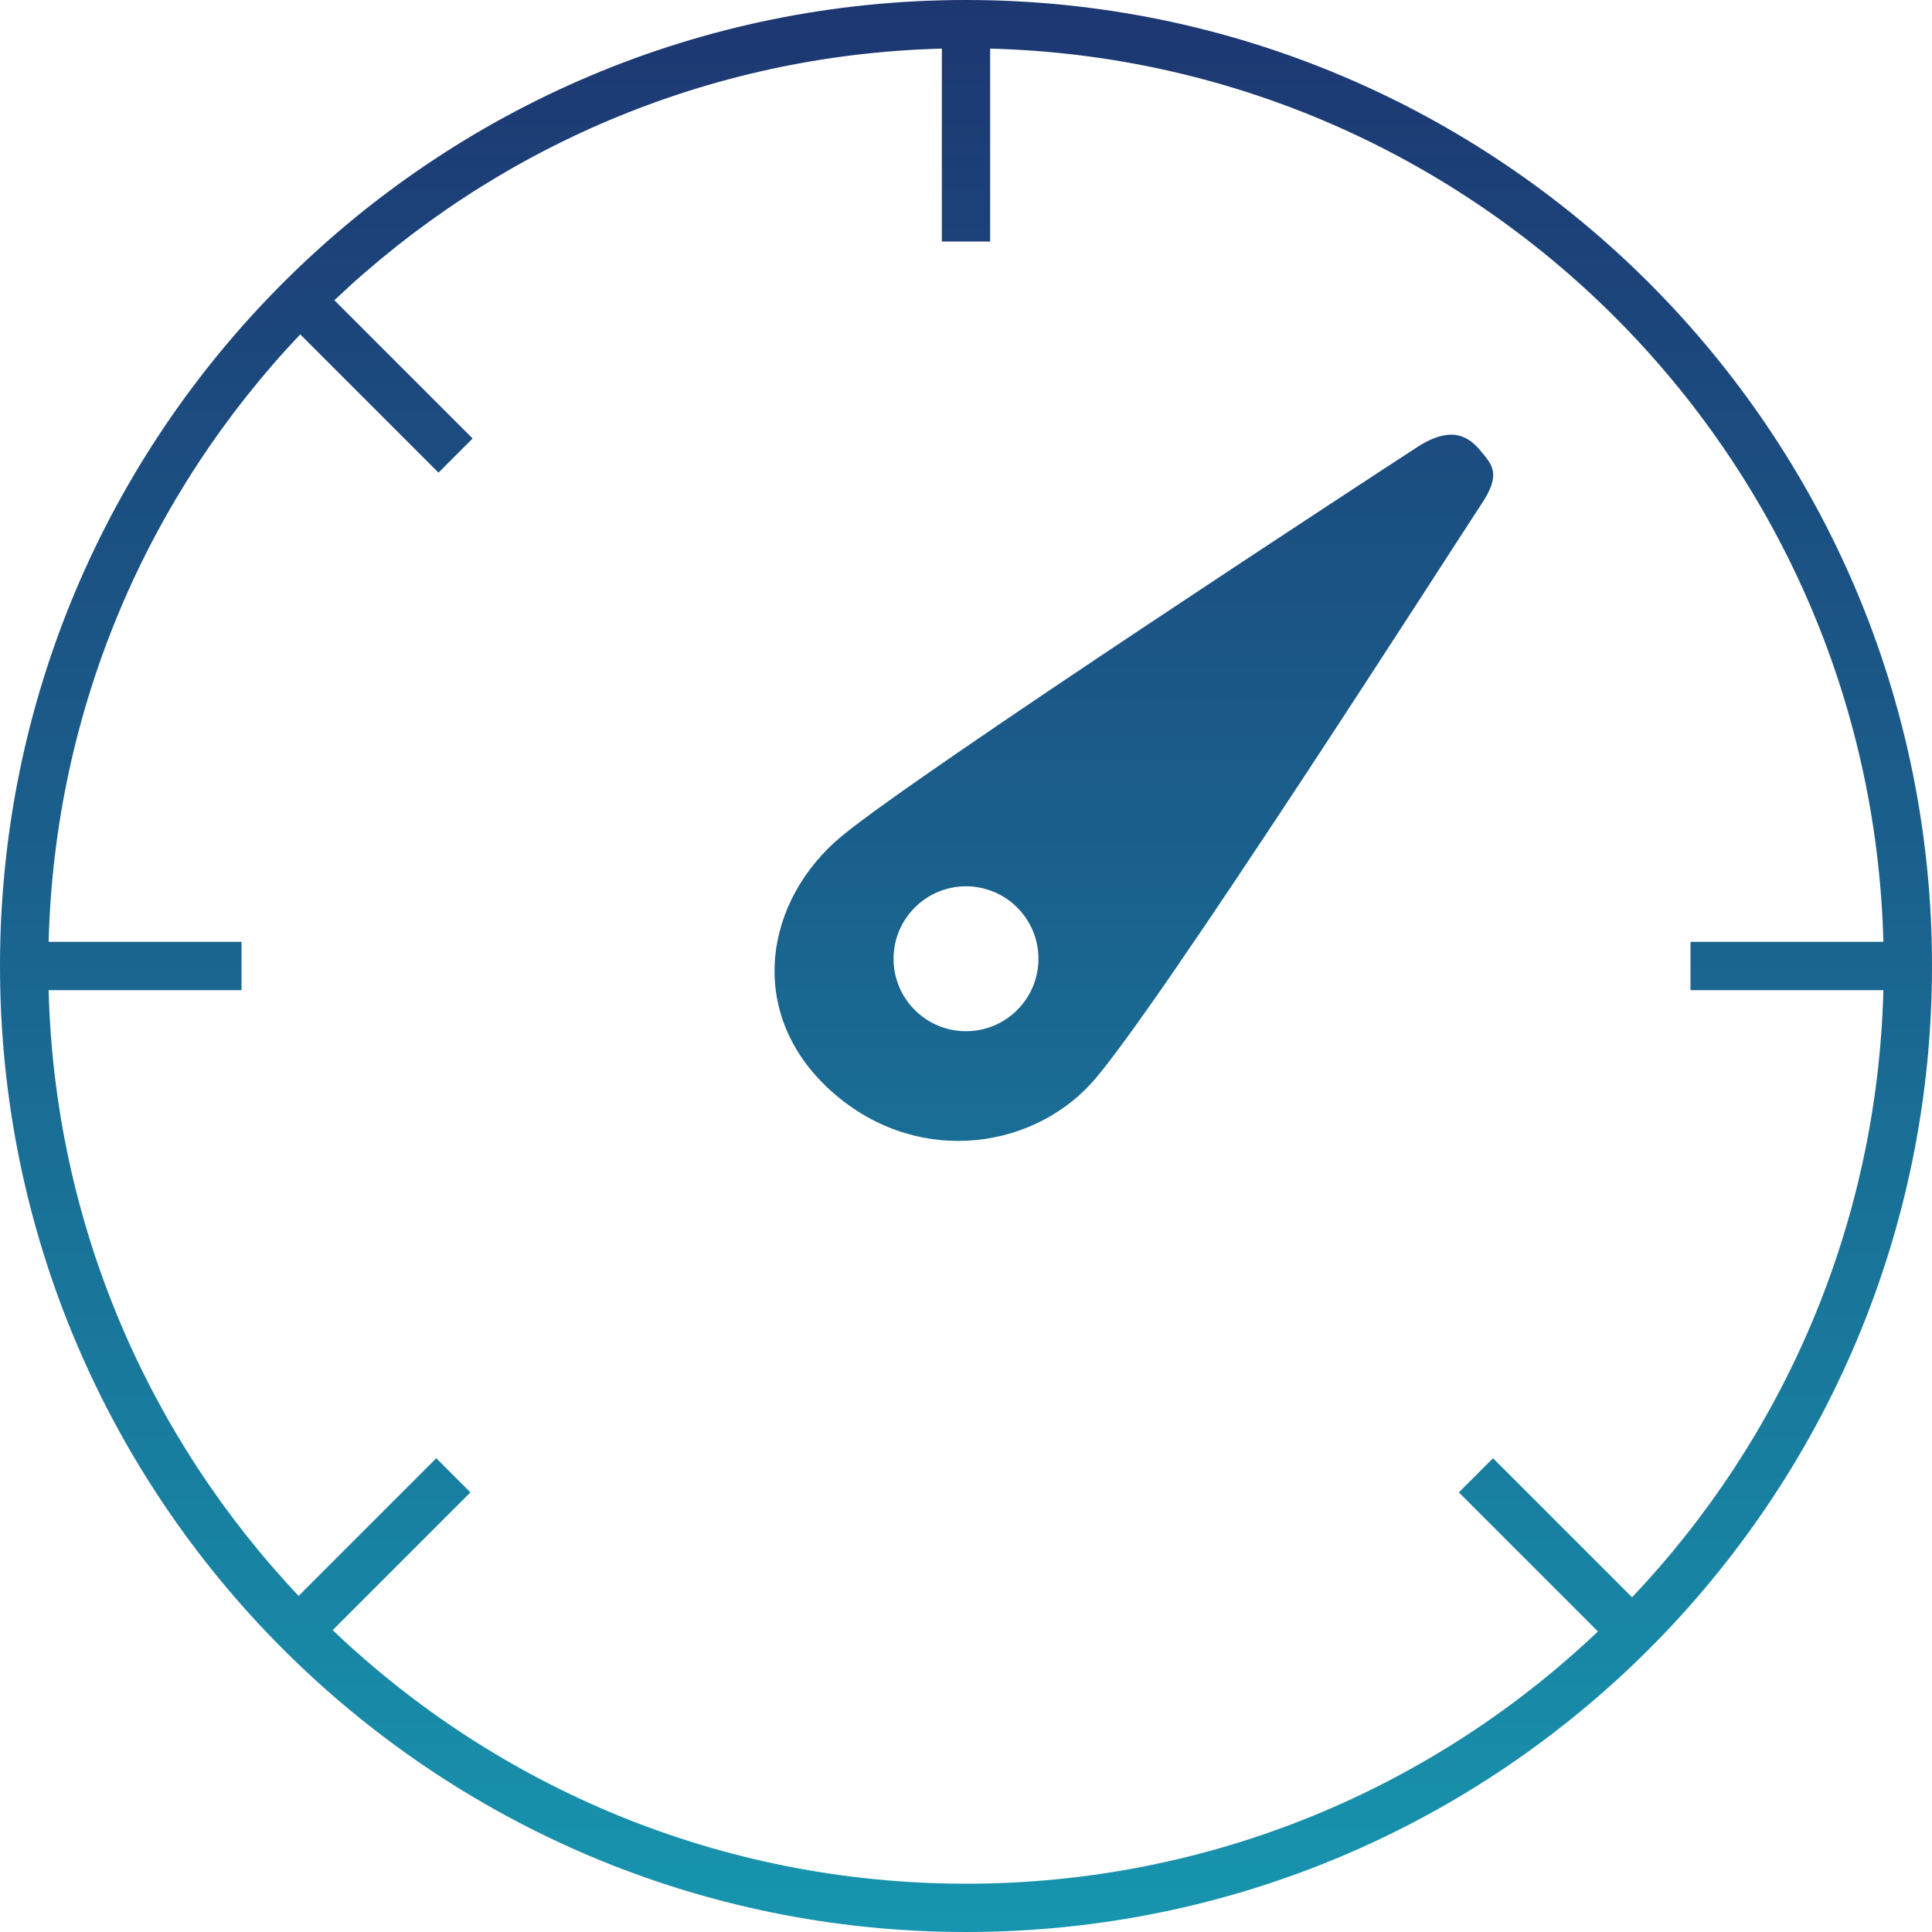
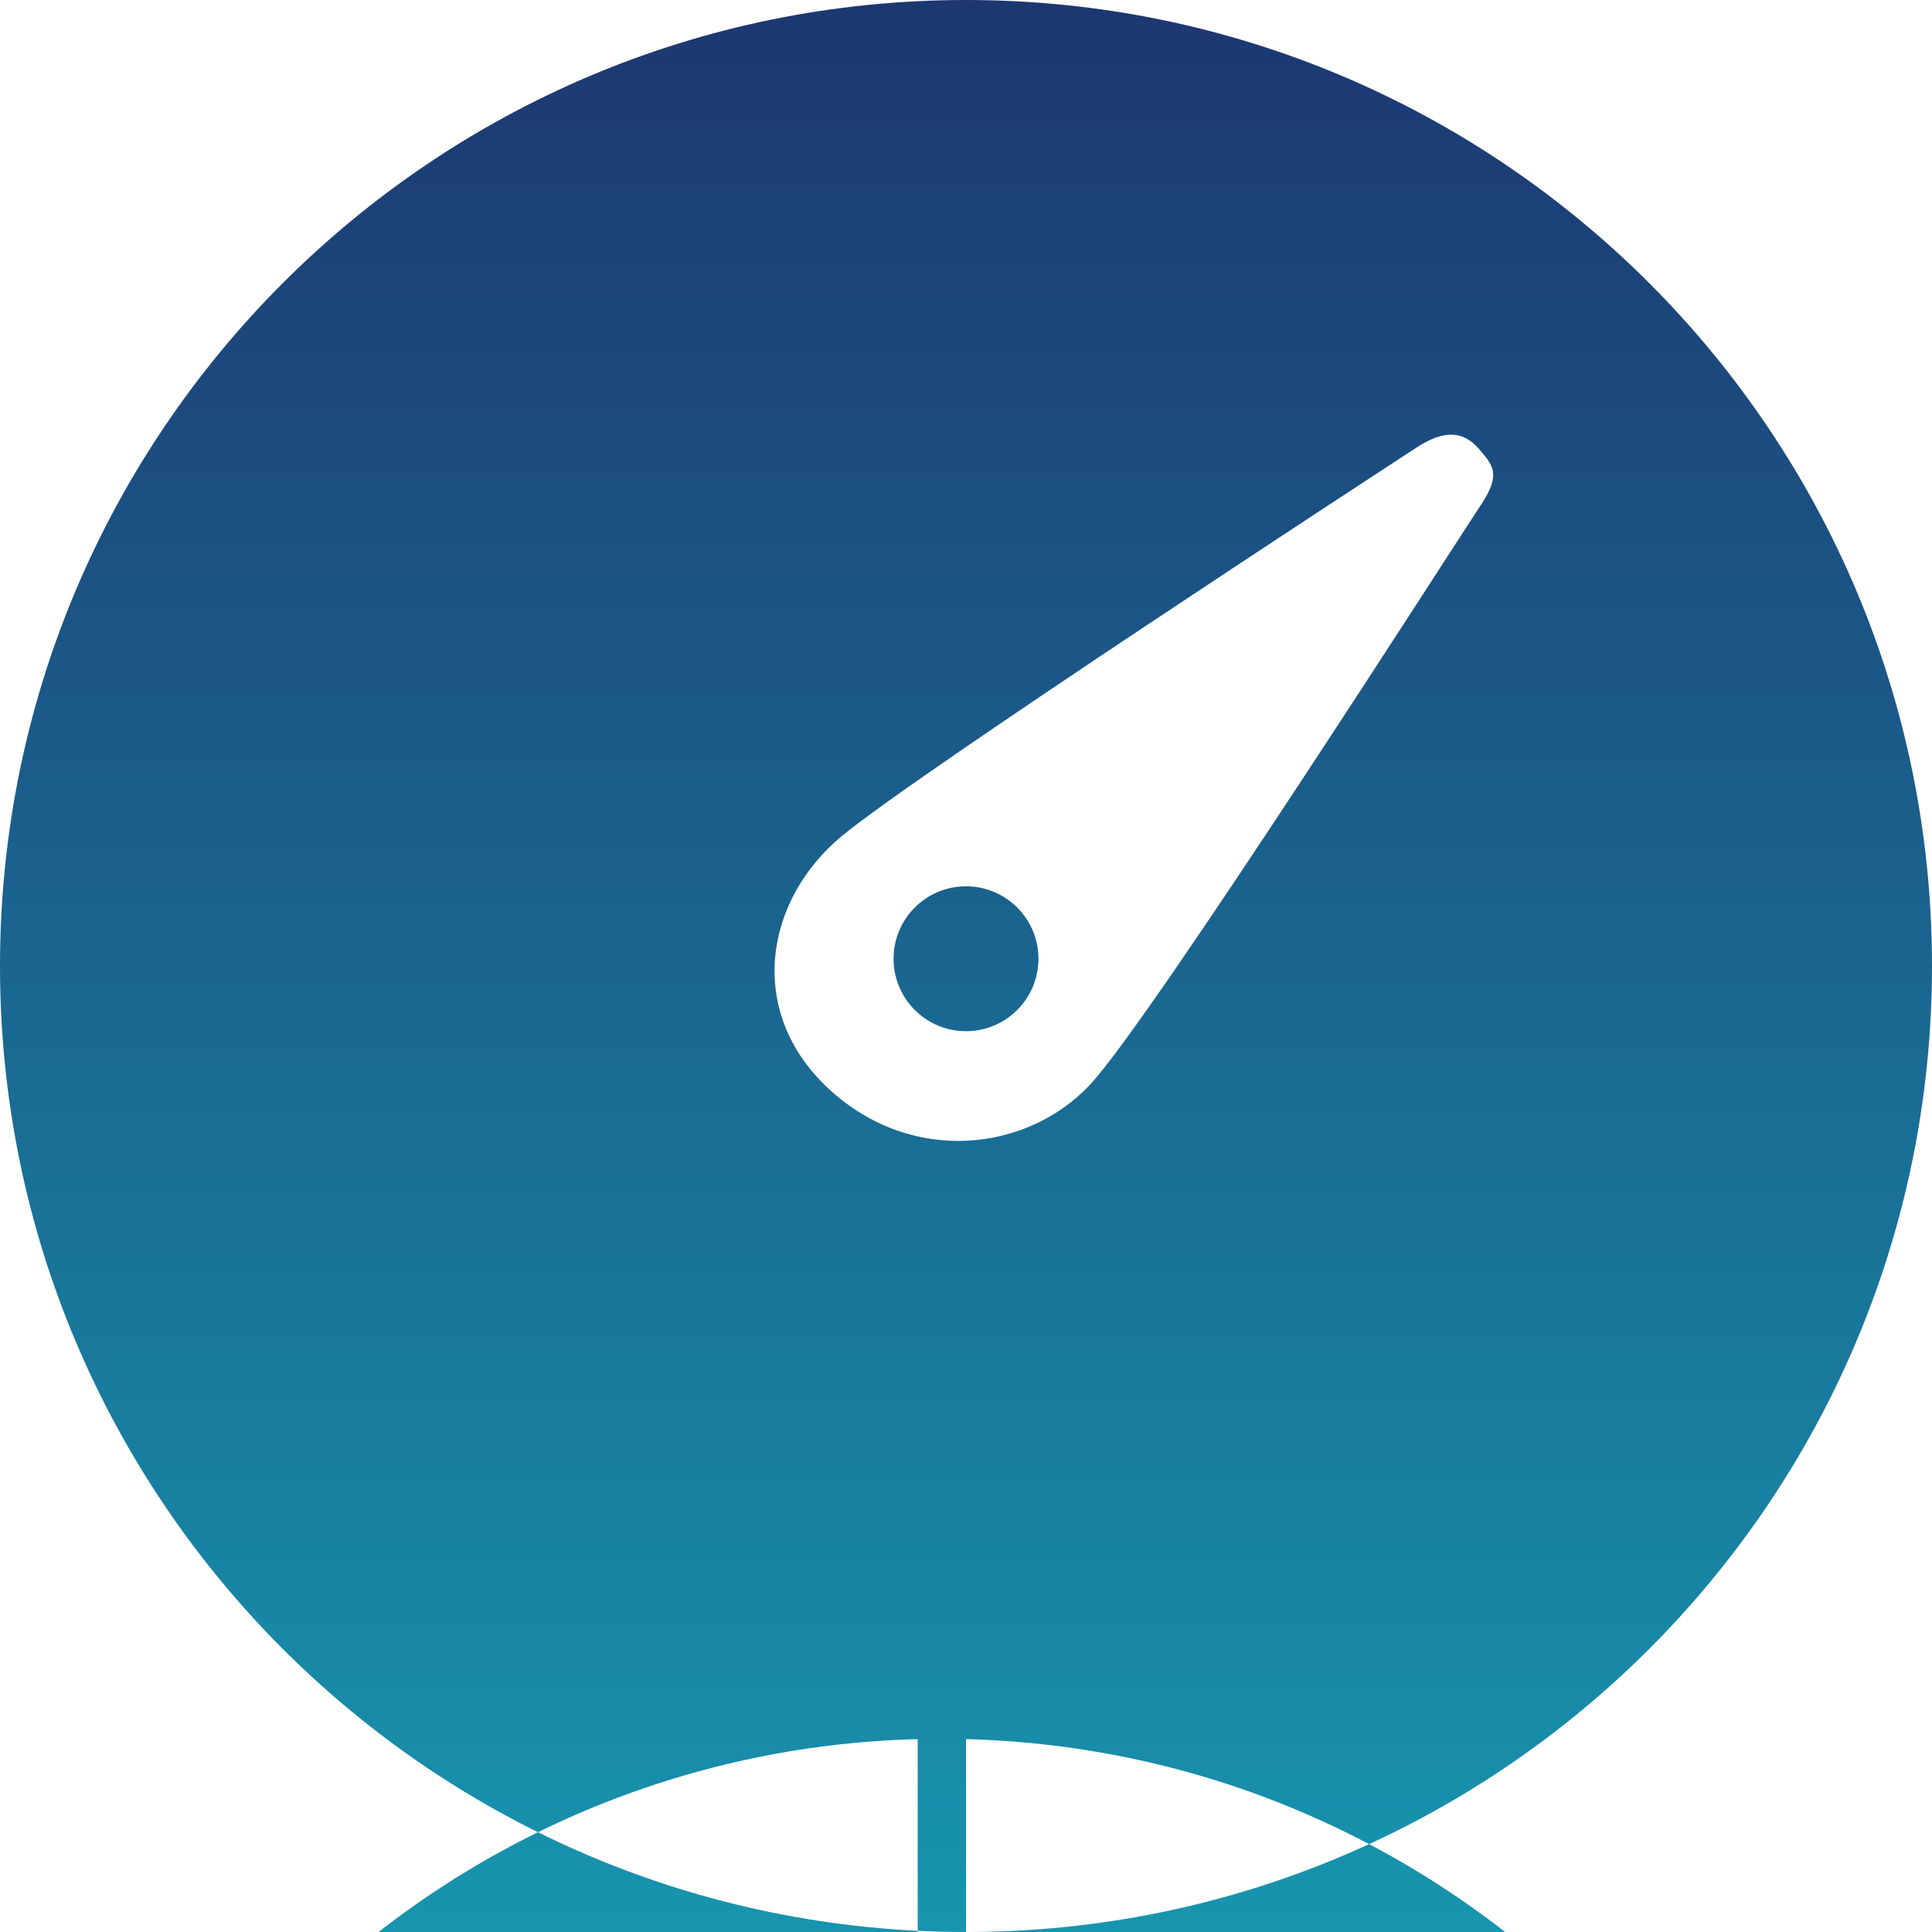
<svg xmlns="http://www.w3.org/2000/svg" width="100%" height="100%" viewBox="0 0 80 80" version="1.1" xml:space="preserve" style="fill-rule:evenodd;clip-rule:evenodd;stroke-linejoin:round;stroke-miterlimit:1.414;">
  <g id="Group-4-Copy">
-     <path d="M40,80c-22.091,0 -40,-17.909 -40,-40c0,-22.091 17.909,-40 40,-40c22.091,0 40,17.909 40,40c0,22.091 -17.909,40 -40,40ZM41,10l-2,0l0,-7.987c-9.739,0.251 -18.566,4.167 -25.154,10.419l5.725,5.725l-1.414,1.414l-5.725,-5.725c-6.252,6.588 -10.168,15.415 -10.419,25.154l7.987,0l0,2l-7.987,0c0.251,9.704 4.139,18.502 10.352,25.082l5.7,-5.7l1.414,1.414l-5.704,5.704c6.82,6.506 16.056,10.5 26.225,10.5c10.14,0 19.353,-3.972 26.167,-10.445l-5.759,-5.759l1.414,-1.414l5.759,5.758c6.244,-6.586 10.155,-15.408 10.406,-25.14l-7.987,0l0,-2l7.987,0c-0.522,-20.192 -16.795,-36.465 -36.987,-36.987l0,7.987ZM34.327,45.096c3.452,3.187 8.253,2.579 10.829,-0.204c2.577,-2.783 15.337,-22.75 16.175,-24c0.838,-1.249 0.469,-1.627 0,-2.198c-0.469,-0.57 -1.174,-1.137 -2.65,-0.178c-1.475,0.959 -20.585,13.431 -23.809,16.091c-3.224,2.66 -3.996,7.301 -0.545,10.489ZM40,36.7c1.656,0 3,1.344 3,3c0,1.656 -1.344,3 -3,3c-1.656,0 -3,-1.344 -3,-3c0,-1.656 1.344,-3 3,-3Z" style="fill:url(#_Linear1);" />
+     <path d="M40,80c-22.091,0 -40,-17.909 -40,-40c0,-22.091 17.909,-40 40,-40c22.091,0 40,17.909 40,40c0,22.091 -17.909,40 -40,40Zl-2,0l0,-7.987c-9.739,0.251 -18.566,4.167 -25.154,10.419l5.725,5.725l-1.414,1.414l-5.725,-5.725c-6.252,6.588 -10.168,15.415 -10.419,25.154l7.987,0l0,2l-7.987,0c0.251,9.704 4.139,18.502 10.352,25.082l5.7,-5.7l1.414,1.414l-5.704,5.704c6.82,6.506 16.056,10.5 26.225,10.5c10.14,0 19.353,-3.972 26.167,-10.445l-5.759,-5.759l1.414,-1.414l5.759,5.758c6.244,-6.586 10.155,-15.408 10.406,-25.14l-7.987,0l0,-2l7.987,0c-0.522,-20.192 -16.795,-36.465 -36.987,-36.987l0,7.987ZM34.327,45.096c3.452,3.187 8.253,2.579 10.829,-0.204c2.577,-2.783 15.337,-22.75 16.175,-24c0.838,-1.249 0.469,-1.627 0,-2.198c-0.469,-0.57 -1.174,-1.137 -2.65,-0.178c-1.475,0.959 -20.585,13.431 -23.809,16.091c-3.224,2.66 -3.996,7.301 -0.545,10.489ZM40,36.7c1.656,0 3,1.344 3,3c0,1.656 -1.344,3 -3,3c-1.656,0 -3,-1.344 -3,-3c0,-1.656 1.344,-3 3,-3Z" style="fill:url(#_Linear1);" />
  </g>
  <defs>
    <linearGradient id="_Linear1" x1="0" y1="0" x2="1" y2="0" gradientUnits="userSpaceOnUse" gradientTransform="matrix(4.89859e-15,80,-80,4.89859e-15,40,0)">
      <stop offset="0%" style="stop-color:#1d3671;stop-opacity:1" />
      <stop offset="100%" style="stop-color:#1795af;stop-opacity:1" />
    </linearGradient>
  </defs>
</svg>